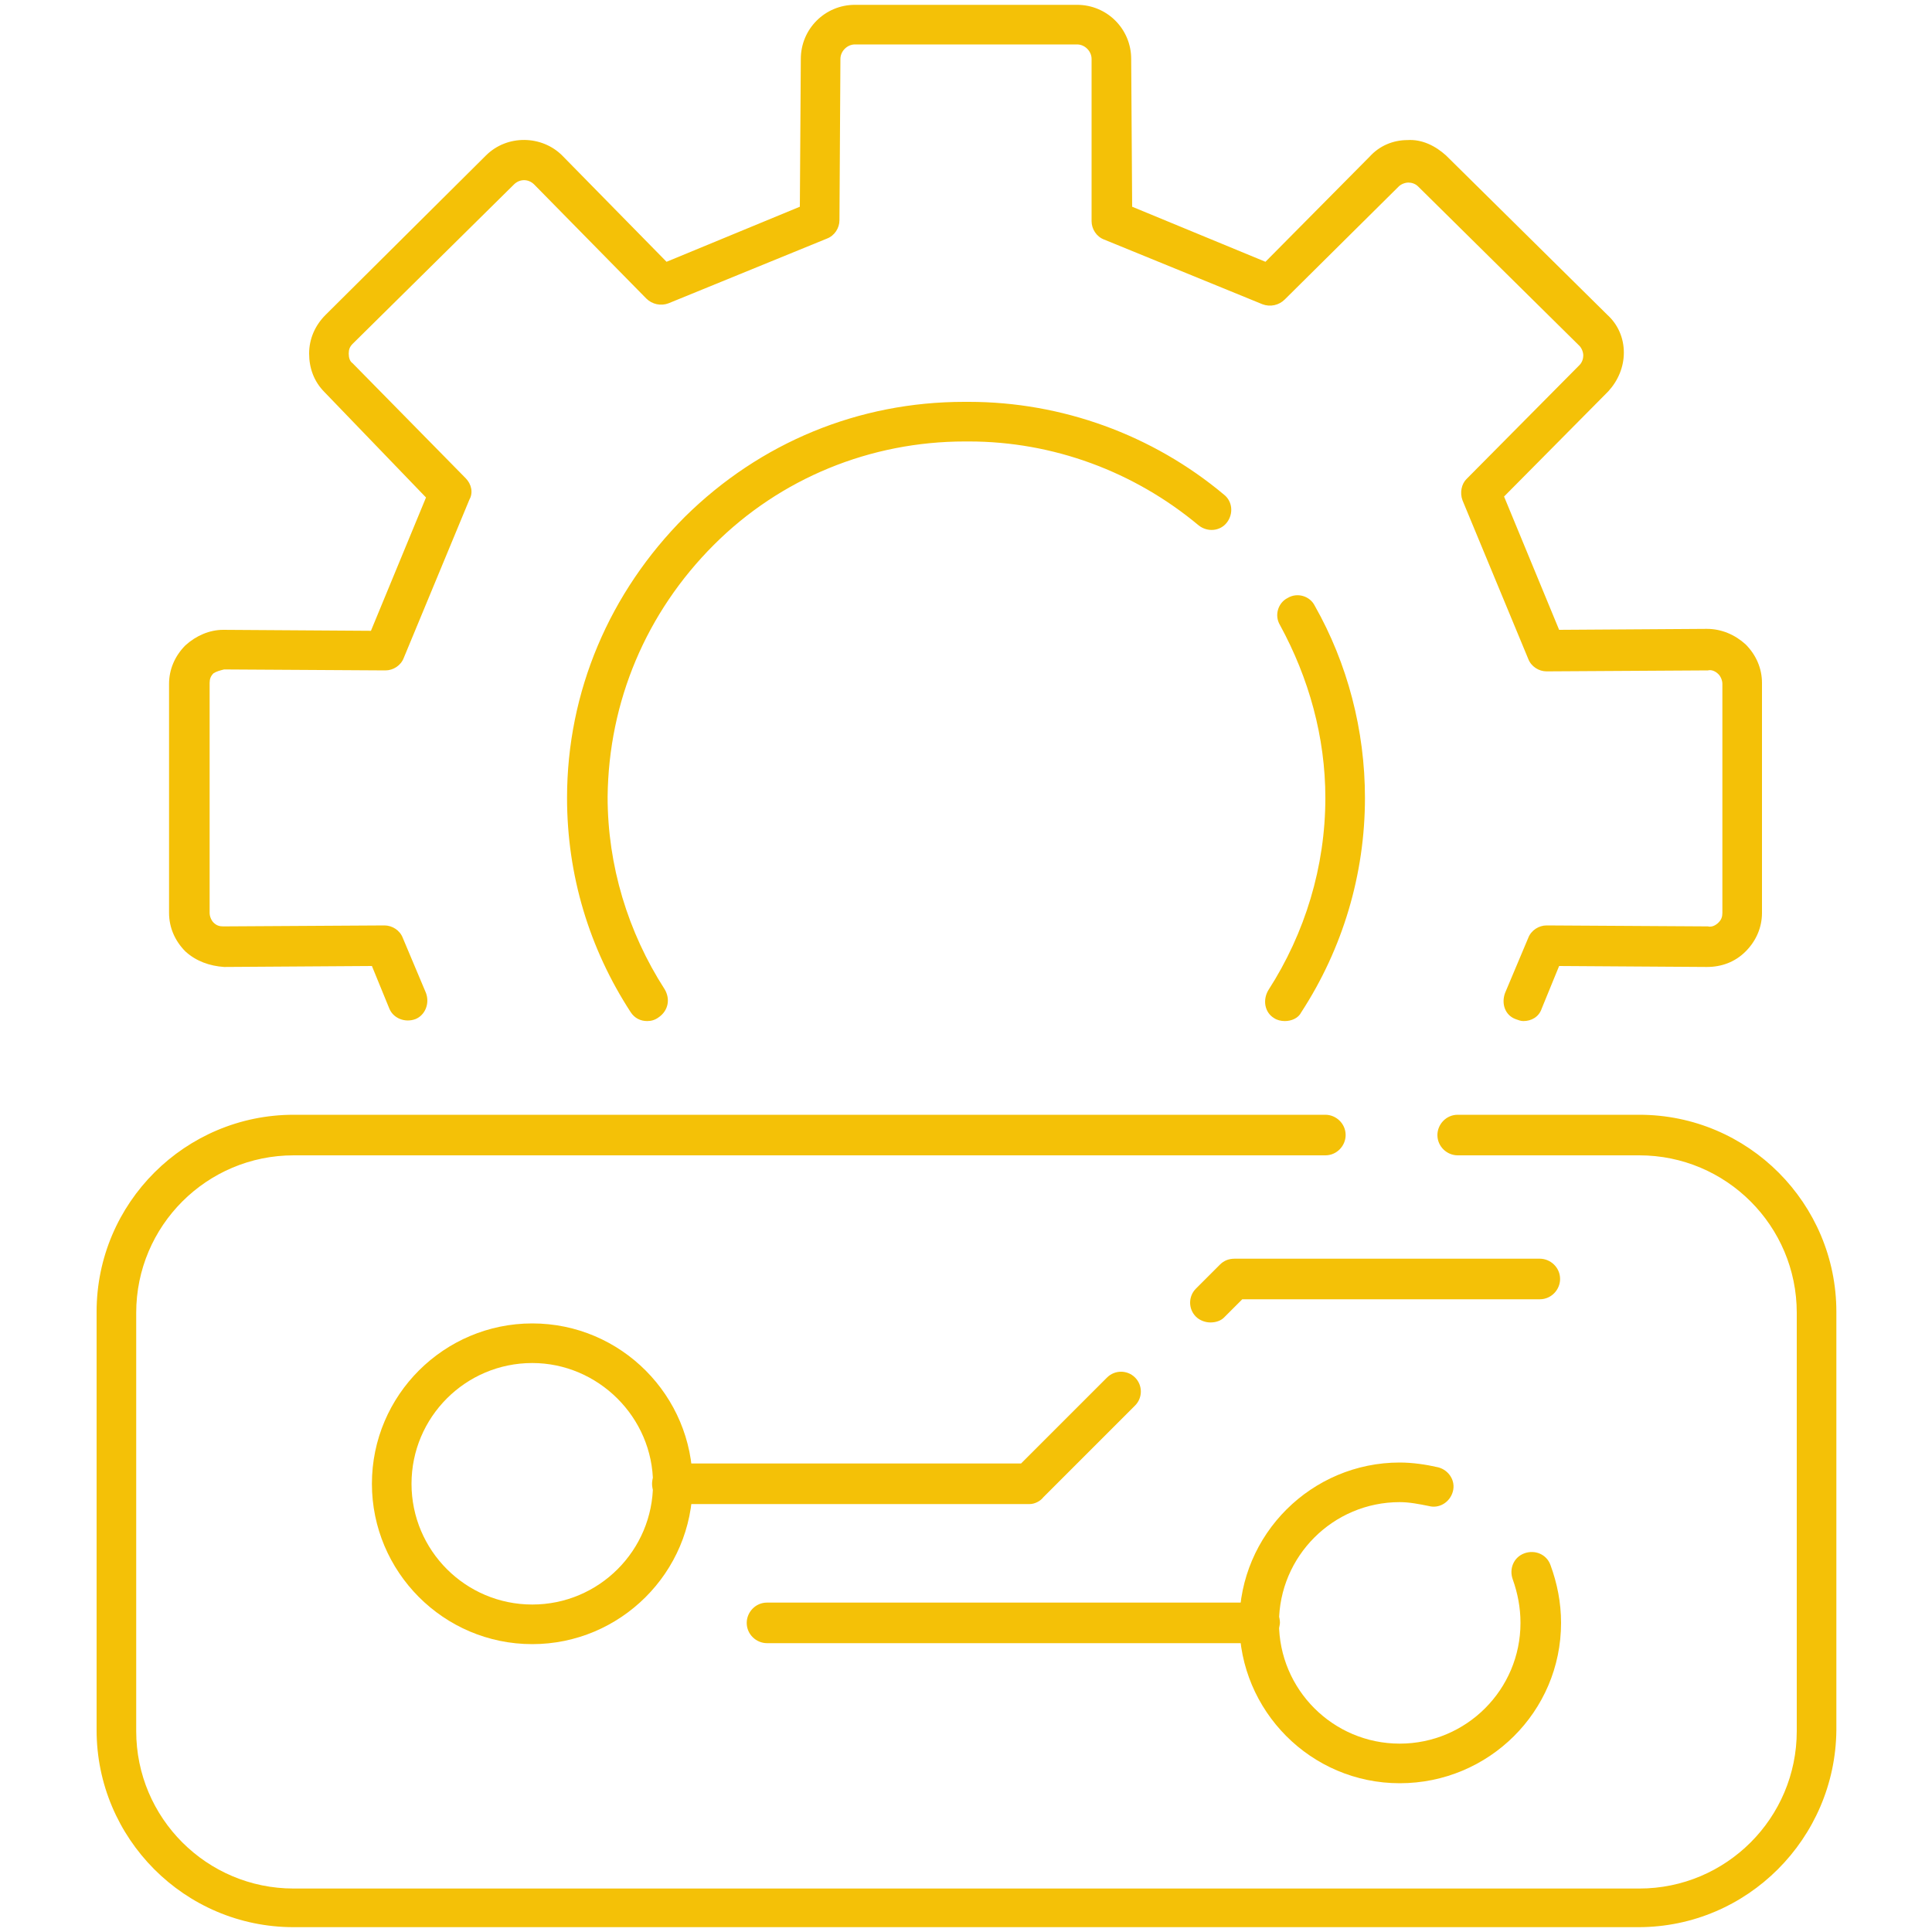
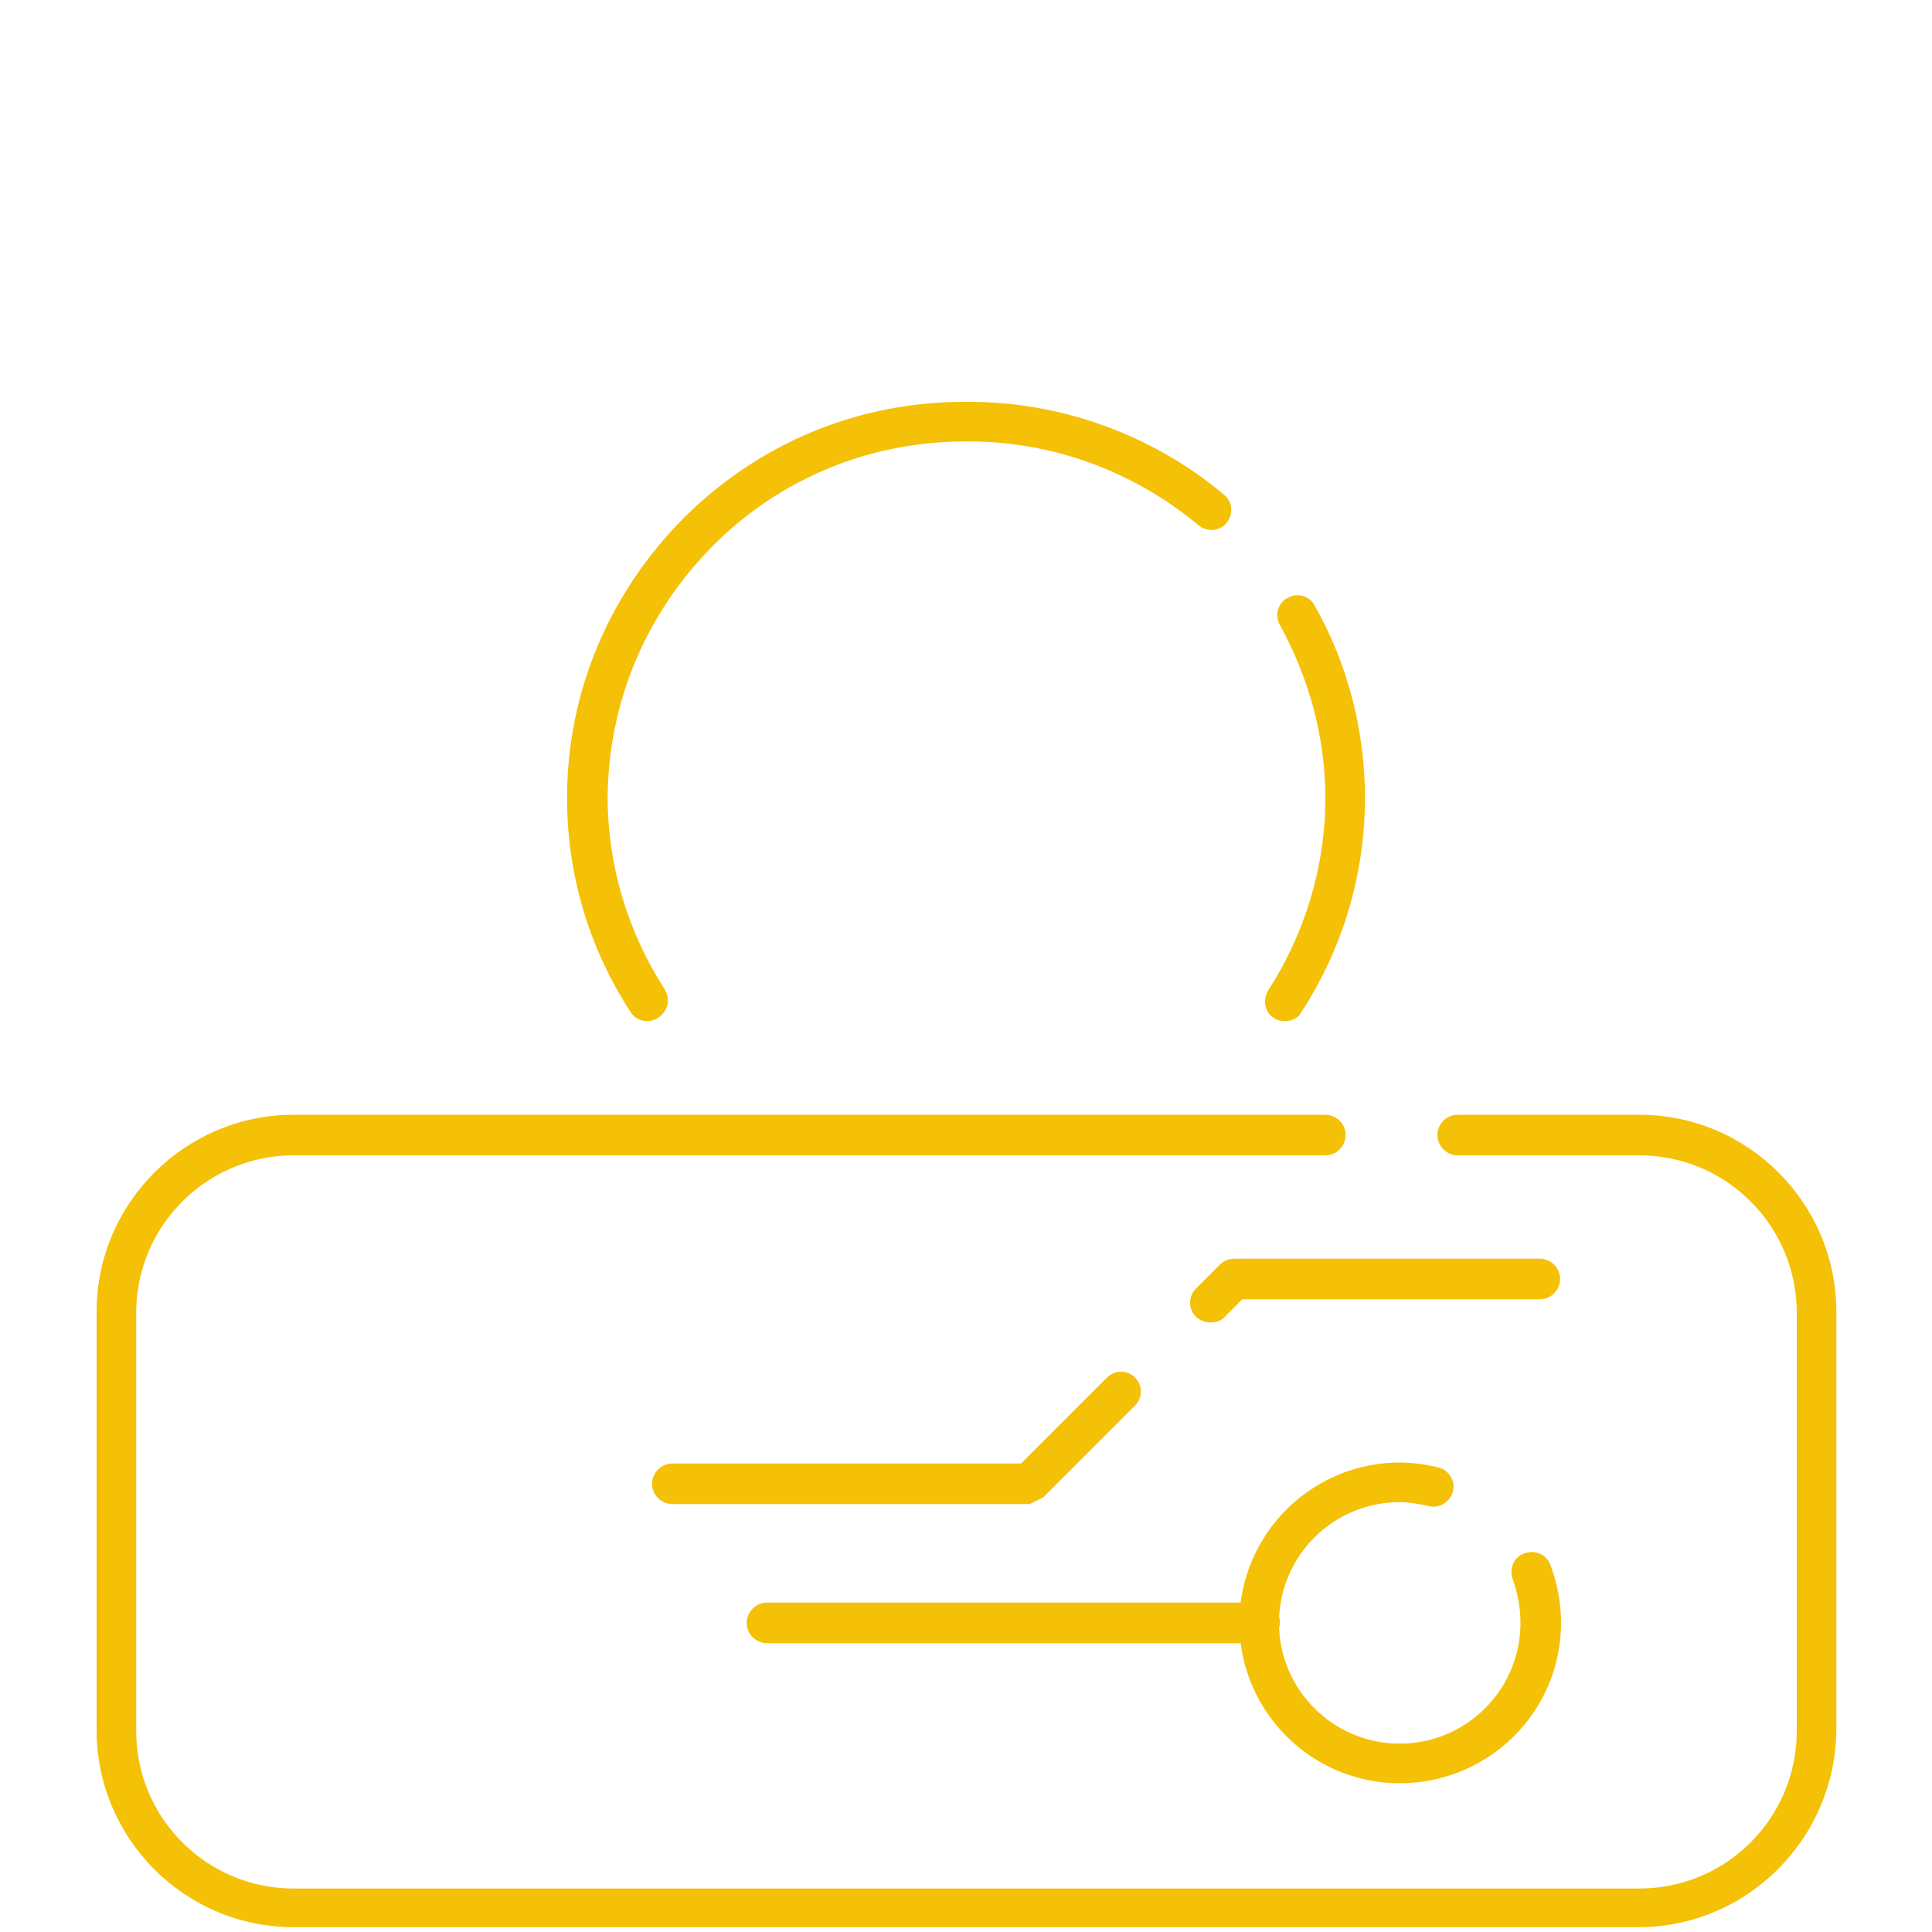
<svg xmlns="http://www.w3.org/2000/svg" version="1.1" id="Capa_1" x="0px" y="0px" viewBox="0 0 200 200" style="enable-background:new 0 0 200 200;" xml:space="preserve">
  <style type="text/css">
	.st0{fill:#F4C107;}
</style>
  <g>
    <g>
      <g>
-         <path class="st0" d="M157.7,105.7c-0.3,0-0.5-0.1-0.8-0.2c-1.1-0.4-1.5-1.6-1.1-2.7l2.4-5.7c0.3-0.8,1.1-1.3,1.9-1.3c0,0,0,0,0,0     l16.7,0.1c0.4,0.1,0.8-0.1,1.1-0.4c0.3-0.3,0.4-0.6,0.4-1V70.8c0-0.4-0.2-0.8-0.4-1c-0.3-0.3-0.7-0.5-1.1-0.4l-16.7,0.1     c0,0,0,0,0,0c-0.8,0-1.6-0.5-1.9-1.3l-6.8-16.4c-0.3-0.8-0.1-1.7,0.4-2.2l11.7-11.8c0.3-0.3,0.4-0.7,0.4-1c0-0.4-0.2-0.8-0.4-1     l-16.7-16.5c-0.3-0.3-0.7-0.4-1-0.4c-0.4,0-0.8,0.2-1,0.4L133,31c-0.6,0.6-1.5,0.8-2.3,0.5l-16.4-6.7c-0.8-0.3-1.3-1.1-1.3-1.9     L113,6.1c0-0.8-0.7-1.5-1.5-1.5h-23c-0.8,0-1.5,0.7-1.5,1.5l-0.1,16.7c0,0.8-0.5,1.6-1.3,1.9l-16.4,6.7c-0.8,0.3-1.7,0.1-2.3-0.5     L55.3,19.1c-0.6-0.6-1.5-0.6-2.1,0L36.5,35.6c-0.3,0.3-0.4,0.6-0.4,1c0,0.4,0.1,0.8,0.4,1l11.7,11.9c0.6,0.6,0.8,1.5,0.4,2.2     l-6.8,16.4c-0.3,0.8-1.1,1.3-1.9,1.3c0,0,0,0,0,0l-16.7-0.1c-0.4,0.1-0.8,0.2-1.1,0.4c-0.3,0.3-0.4,0.6-0.4,1v23.8     c0,0.4,0.2,0.8,0.4,1c0.3,0.3,0.6,0.4,1,0.4c0,0,0,0,0,0l16.7-0.1c0,0,0,0,0,0c0.8,0,1.6,0.5,1.9,1.3l2.4,5.7     c0.4,1.1-0.1,2.3-1.1,2.7c-1.1,0.4-2.3-0.1-2.7-1.1l-1.8-4.4l-15.3,0.1c-1.5-0.1-2.9-0.6-4-1.6c-1.1-1.1-1.7-2.5-1.7-4V70.8     c0-1.5,0.6-2.9,1.7-4c1.1-1,2.5-1.6,3.9-1.6c0,0,0,0,0,0l15.3,0.1l5.7-13.8L33.6,40.6c-1.1-1.1-1.6-2.5-1.6-4     c0-1.5,0.6-2.9,1.7-4l16.6-16.5c2.2-2.2,5.8-2.1,7.9,0L69,27.1l13.8-5.7l0.1-15.3c0-3.1,2.5-5.6,5.6-5.6h23     c3.1,0,5.6,2.5,5.6,5.6l0.1,15.3l13.8,5.7l10.8-10.9c1-1.1,2.4-1.7,3.9-1.7c1.5-0.1,2.9,0.6,4,1.6l16.7,16.5     c1.1,1,1.7,2.4,1.7,3.9c0,1.5-0.6,2.9-1.6,4l-10.8,10.9l5.7,13.8l15.3-0.1c0,0,0,0,0,0c1.5,0,2.9,0.6,4,1.6     c1.1,1.1,1.7,2.5,1.7,4v23.8c0,1.5-0.6,2.9-1.7,4c-1.1,1.1-2.5,1.6-4,1.6l-15.3-0.1l-1.8,4.4     C159.3,105.3,158.5,105.7,157.7,105.7z" />
-       </g>
+         </g>
      <g>
        <path class="st0" d="M67,105.7c-0.7,0-1.3-0.3-1.7-0.9c-4.3-6.6-6.6-14.2-6.6-22.2c0-11,4.4-21.3,12.2-29.1     c7.8-7.7,18-11.9,28.9-11.9c0.2,0,0.3,0,0.5,0c9.6,0,19,3.4,26.4,9.6c0.9,0.7,1,2,0.3,2.9c-0.7,0.9-2,1-2.9,0.3     c-6.7-5.6-15.1-8.7-23.8-8.7c-0.1,0-0.3,0-0.4,0c-9.8,0-19.1,3.8-26,10.7c-7,7-10.9,16.2-11,26.1c0,7.1,2.1,14,5.9,19.9     c0.6,1,0.4,2.2-0.6,2.9C67.8,105.6,67.4,105.7,67,105.7z" />
      </g>
      <g>
        <path class="st0" d="M133,105.7c-0.4,0-0.8-0.1-1.1-0.3c-1-0.6-1.2-1.9-0.6-2.9c3.8-5.9,5.9-12.8,5.9-19.9     c0-6.3-1.7-12.4-4.7-17.9c-0.6-1-0.2-2.3,0.8-2.8c1-0.6,2.3-0.2,2.8,0.8c3.4,6,5.2,12.9,5.2,19.9c0,7.9-2.3,15.6-6.6,22.2     C134.4,105.4,133.7,105.7,133,105.7z" />
      </g>
    </g>
    <g>
      <path class="st0" d="M169.6,199.5H30.4c-11.3,0-20.4-9.2-20.4-20.4v-43.3c0-11.3,9.2-20.4,20.4-20.4h106.8c1.1,0,2.1,0.9,2.1,2.1    c0,1.1-0.9,2.1-2.1,2.1H30.4c-9,0-16.3,7.3-16.3,16.3v43.3c0,9,7.3,16.3,16.3,16.3h139.3c9,0,16.3-7.3,16.3-16.3v-43.3    c0-9-7.3-16.3-16.3-16.3h-18.8c-1.1,0-2.1-0.9-2.1-2.1c0-1.1,0.9-2.1,2.1-2.1h18.8c11.3,0,20.4,9.2,20.4,20.4v43.3    C190,190.3,180.9,199.5,169.6,199.5z" />
    </g>
    <g>
      <g>
        <g>
          <path class="st0" d="M130.4,170.1h-51c-1.1,0-2.1-0.9-2.1-2.1c0-1.1,0.9-2.1,2.1-2.1h51c1.1,0,2.1,0.9,2.1,2.1      C132.4,169.2,131.5,170.1,130.4,170.1z" />
        </g>
        <g>
          <path class="st0" d="M144.9,184.6c-9.2,0-16.6-7.5-16.6-16.6c0-9.2,7.5-16.6,16.6-16.6c1.3,0,2.7,0.2,4,0.5      c1.1,0.3,1.8,1.4,1.5,2.5c-0.3,1.1-1.4,1.8-2.5,1.5c-1-0.2-2-0.4-3-0.4c-6.9,0-12.5,5.6-12.5,12.5c0,6.9,5.6,12.5,12.5,12.5      c6.9,0,12.5-5.6,12.5-12.5c0-1.6-0.3-3.1-0.8-4.5c-0.4-1.1,0.1-2.3,1.2-2.7c1.1-0.4,2.3,0.1,2.7,1.2c0.7,1.9,1.1,3.9,1.1,6      C161.6,177.2,154.1,184.6,144.9,184.6z" />
        </g>
      </g>
      <g>
        <g>
-           <path class="st0" d="M55.1,170.2c-9.2,0-16.6-7.5-16.6-16.6c0-9.2,7.5-16.6,16.6-16.6c9.2,0,16.6,7.5,16.6,16.6      C71.7,162.8,64.2,170.2,55.1,170.2z M55.1,141.1c-6.9,0-12.5,5.6-12.5,12.5c0,6.9,5.6,12.5,12.5,12.5s12.5-5.6,12.5-12.5      C67.6,146.7,61.9,141.1,55.1,141.1z" />
-         </g>
+           </g>
        <g>
-           <path class="st0" d="M106.6,155.7h-37c-1.1,0-2.1-0.9-2.1-2.1c0-1.1,0.9-2.1,2.1-2.1h36.1l8.9-8.9c0.8-0.8,2.1-0.8,2.9,0      c0.8,0.8,0.8,2.1,0,2.9l-9.5,9.5C107.7,155.4,107.1,155.7,106.6,155.7z" />
+           <path class="st0" d="M106.6,155.7h-37c-1.1,0-2.1-0.9-2.1-2.1c0-1.1,0.9-2.1,2.1-2.1h36.1l8.9-8.9c0.8-0.8,2.1-0.8,2.9,0      c0.8,0.8,0.8,2.1,0,2.9l-9.5,9.5z" />
        </g>
        <g>
          <path class="st0" d="M125.3,136.9c-0.5,0-1.1-0.2-1.5-0.6c-0.8-0.8-0.8-2.1,0-2.9l2.5-2.5c0.4-0.4,0.9-0.6,1.5-0.6h31.6      c1.1,0,2.1,0.9,2.1,2.1c0,1.1-0.9,2.1-2.1,2.1h-30.8l-1.9,1.9C126.4,136.7,125.9,136.9,125.3,136.9z" />
        </g>
      </g>
    </g>
  </g>
</svg>